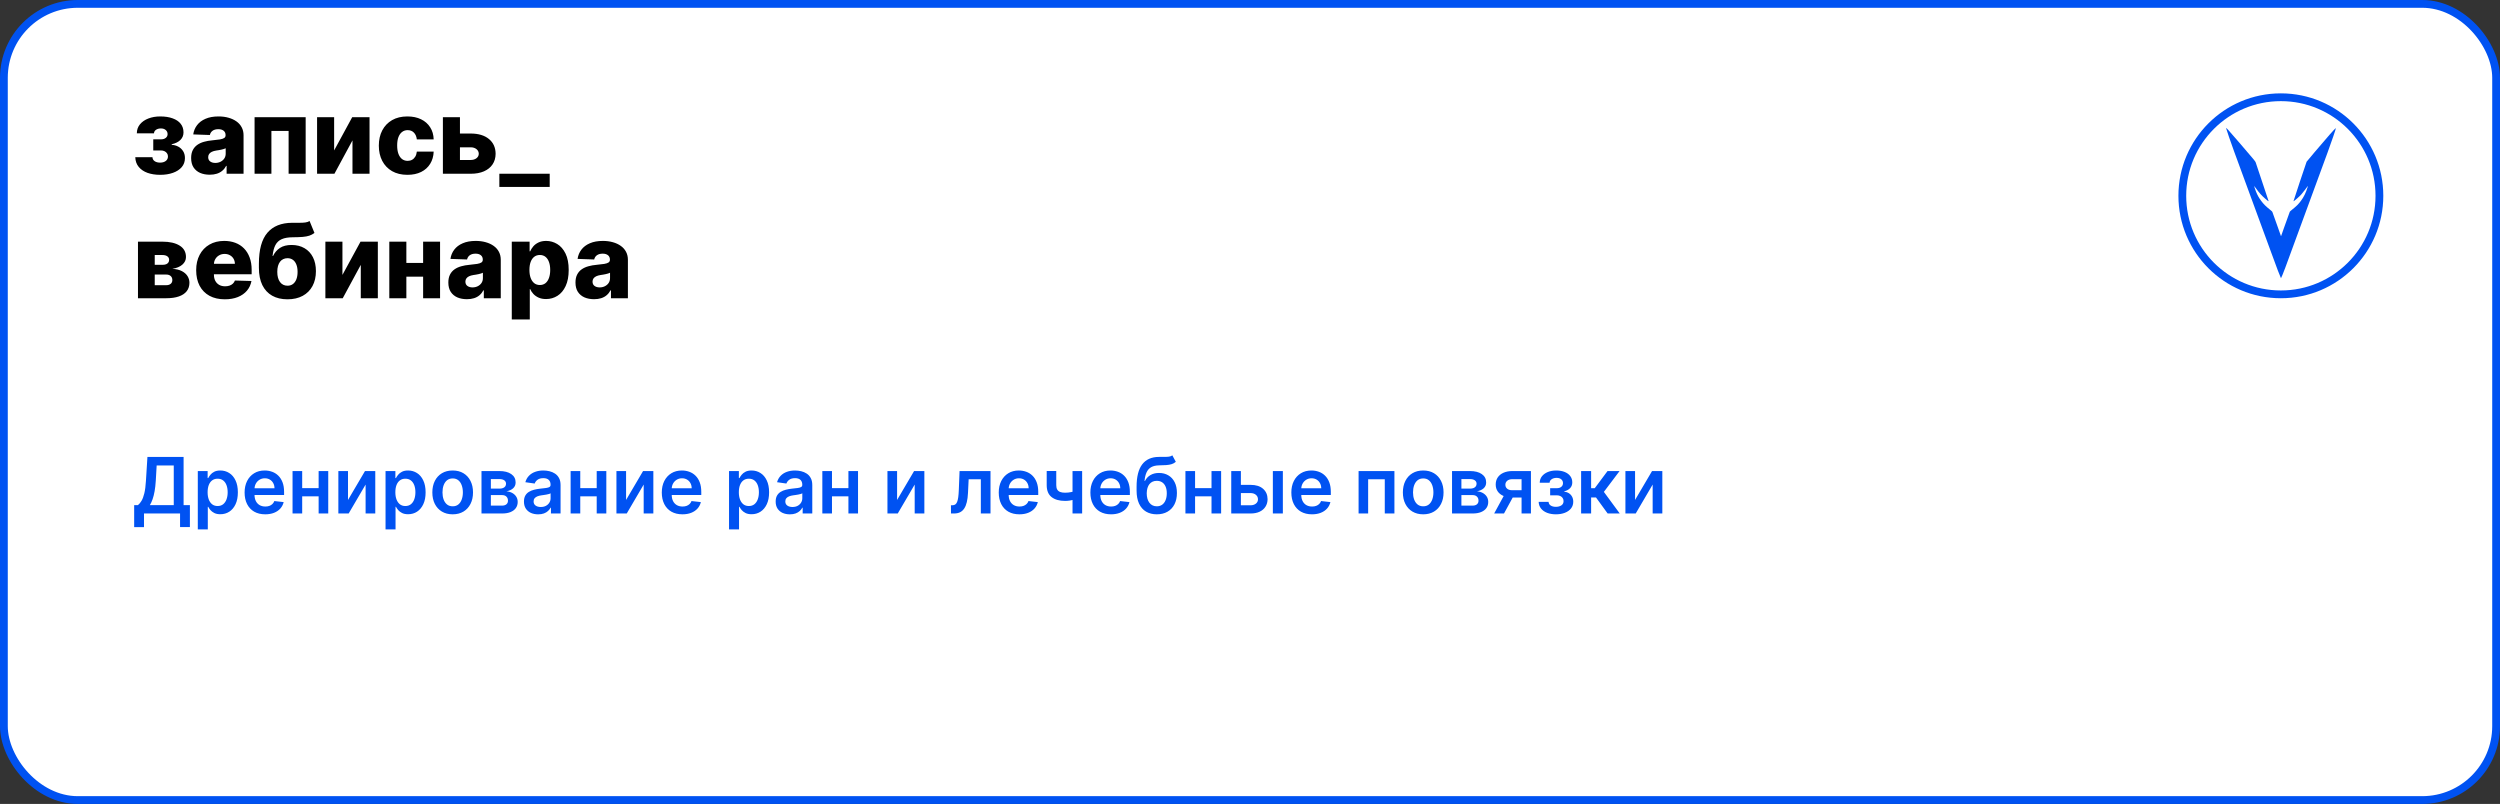
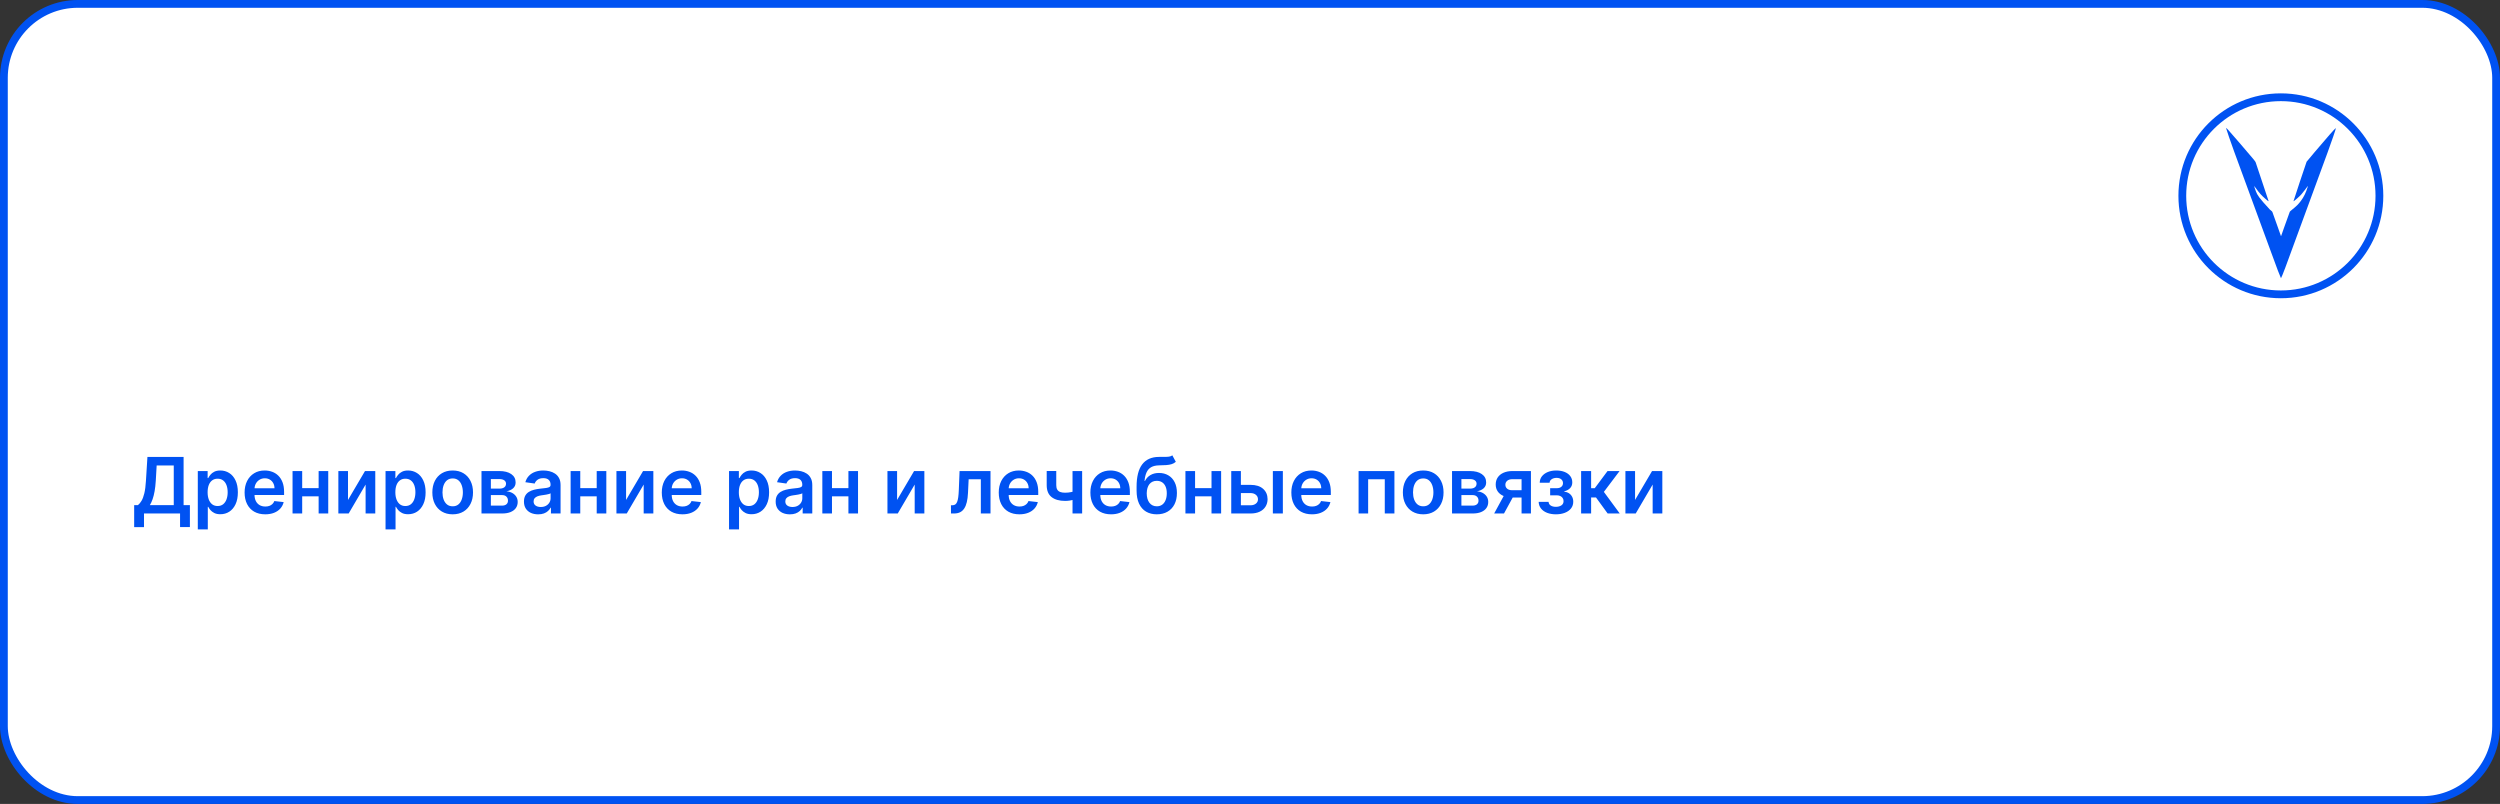
<svg xmlns="http://www.w3.org/2000/svg" width="964" height="310" viewBox="0 0 964 310" fill="none">
  <rect x="0" y="0" width="964" height="310" fill="#333333" stroke="none" />
  <rect x="1.5" y="1.5" width="961" height="307" rx="28.5" fill="white" stroke="#0052F2" stroke-width="3" />
-   <path d="M52.165 60.608H58.784C58.803 61.252 59.082 61.763 59.622 62.142C60.171 62.521 60.877 62.71 61.739 62.71C62.61 62.71 63.33 62.502 63.898 62.085C64.475 61.659 64.764 61.072 64.764 60.324C64.764 59.869 64.646 59.472 64.409 59.131C64.182 58.78 63.86 58.506 63.443 58.307C63.036 58.108 62.562 58.008 62.023 58.008H59.097V53.733H62.023C62.828 53.733 63.462 53.544 63.926 53.165C64.39 52.786 64.622 52.308 64.622 51.73C64.622 51.077 64.385 50.546 63.912 50.139C63.448 49.732 62.828 49.528 62.051 49.528C61.284 49.528 60.65 49.704 60.148 50.054C59.646 50.404 59.39 50.859 59.381 51.418H52.761C52.771 50.063 53.173 48.903 53.969 47.938C54.774 46.962 55.853 46.214 57.207 45.693C58.571 45.163 60.086 44.898 61.753 44.898C63.618 44.898 65.224 45.144 66.568 45.636C67.922 46.119 68.959 46.82 69.679 47.739C70.399 48.648 70.758 49.756 70.758 51.062C70.758 52.199 70.365 53.16 69.579 53.946C68.803 54.732 67.681 55.291 66.213 55.622V55.849C67.132 55.897 67.974 56.129 68.742 56.545C69.508 56.953 70.129 57.53 70.602 58.278C71.076 59.017 71.312 59.912 71.312 60.963C71.312 62.317 70.901 63.477 70.077 64.443C69.253 65.4 68.121 66.133 66.682 66.645C65.252 67.156 63.609 67.412 61.753 67.412C59.944 67.412 58.325 67.161 56.895 66.659C55.474 66.148 54.343 65.385 53.5 64.372C52.657 63.359 52.212 62.104 52.165 60.608ZM80.876 67.369C79.484 67.369 78.248 67.137 77.168 66.673C76.098 66.2 75.251 65.49 74.626 64.543C74.01 63.586 73.702 62.388 73.702 60.949C73.702 59.737 73.915 58.714 74.342 57.881C74.768 57.047 75.355 56.37 76.103 55.849C76.851 55.329 77.713 54.936 78.688 54.67C79.664 54.396 80.705 54.211 81.813 54.117C83.054 54.003 84.053 53.885 84.81 53.761C85.568 53.629 86.117 53.444 86.458 53.207C86.808 52.961 86.984 52.615 86.984 52.17V52.099C86.984 51.37 86.733 50.807 86.231 50.409C85.729 50.011 85.052 49.812 84.2 49.812C83.281 49.812 82.542 50.011 81.984 50.409C81.425 50.807 81.07 51.356 80.918 52.057L74.512 51.83C74.701 50.504 75.189 49.32 75.975 48.278C76.771 47.227 77.86 46.403 79.242 45.807C80.634 45.201 82.306 44.898 84.256 44.898C85.648 44.898 86.932 45.063 88.106 45.395C89.28 45.717 90.303 46.19 91.174 46.815C92.045 47.431 92.718 48.188 93.191 49.088C93.674 49.988 93.915 51.015 93.915 52.17V67H87.381V63.96H87.211C86.823 64.699 86.326 65.324 85.719 65.835C85.123 66.347 84.417 66.73 83.603 66.986C82.798 67.242 81.889 67.369 80.876 67.369ZM83.021 62.824C83.769 62.824 84.441 62.672 85.038 62.369C85.644 62.066 86.127 61.65 86.487 61.119C86.846 60.58 87.026 59.955 87.026 59.244V57.17C86.827 57.275 86.586 57.369 86.302 57.455C86.027 57.54 85.724 57.62 85.393 57.696C85.061 57.772 84.72 57.838 84.37 57.895C84.02 57.952 83.683 58.004 83.362 58.051C82.708 58.155 82.149 58.316 81.685 58.534C81.231 58.752 80.88 59.036 80.634 59.386C80.397 59.727 80.279 60.135 80.279 60.608C80.279 61.328 80.535 61.877 81.046 62.256C81.567 62.635 82.225 62.824 83.021 62.824ZM98.163 67V45.182H117.864V67H111.288V50.494H104.654V67H98.163ZM128.841 58.008L135.815 45.182H142.491V67H135.915V54.131L128.955 67H122.264V45.182H128.841V58.008ZM157.097 67.412C154.796 67.412 152.822 66.938 151.174 65.992C149.536 65.044 148.276 63.728 147.396 62.043C146.515 60.347 146.075 58.387 146.075 56.162C146.075 53.927 146.515 51.967 147.396 50.281C148.286 48.586 149.55 47.265 151.188 46.318C152.836 45.371 154.801 44.898 157.083 44.898C159.1 44.898 160.857 45.262 162.353 45.992C163.859 46.721 165.033 47.753 165.876 49.088C166.728 50.414 167.178 51.972 167.225 53.761H160.734C160.601 52.644 160.222 51.768 159.597 51.133C158.982 50.499 158.177 50.182 157.183 50.182C156.378 50.182 155.672 50.409 155.066 50.864C154.46 51.309 153.987 51.972 153.646 52.852C153.314 53.724 153.148 54.803 153.148 56.091C153.148 57.379 153.314 58.468 153.646 59.358C153.987 60.239 154.46 60.906 155.066 61.361C155.672 61.806 156.378 62.028 157.183 62.028C157.826 62.028 158.395 61.891 158.887 61.617C159.389 61.342 159.801 60.939 160.123 60.409C160.445 59.869 160.648 59.216 160.734 58.449H167.225C167.159 60.248 166.709 61.82 165.876 63.165C165.052 64.51 163.892 65.556 162.396 66.304C160.909 67.043 159.143 67.412 157.097 67.412ZM174.857 51.489H181.476C184.478 51.489 186.831 52.194 188.536 53.605C190.24 55.007 191.097 56.91 191.107 59.315C191.097 60.878 190.704 62.237 189.928 63.392C189.161 64.538 188.057 65.428 186.618 66.062C185.188 66.688 183.474 67 181.476 67H170.78V45.182H177.357V61.688H181.476C182.385 61.688 183.133 61.465 183.72 61.02C184.307 60.575 184.606 60.002 184.615 59.301C184.606 58.562 184.307 57.961 183.72 57.497C183.133 57.033 182.385 56.801 181.476 56.801H174.857V51.489ZM211.966 67V72.085H192.548V67H211.966ZM53.202 115V93.182H62.619C65.432 93.182 67.648 93.688 69.267 94.702C70.896 95.706 71.71 97.178 71.71 99.119C71.71 100.246 71.251 101.217 70.332 102.031C69.423 102.836 68.131 103.381 66.454 103.665C67.932 103.741 69.158 104.034 70.133 104.545C71.109 105.057 71.838 105.705 72.321 106.491C72.804 107.277 73.046 108.116 73.046 109.006C73.046 110.294 72.7 111.383 72.008 112.273C71.317 113.163 70.304 113.84 68.969 114.304C67.643 114.768 66.014 115 64.082 115H53.202ZM59.665 109.972H64.082C64.821 109.972 65.399 109.796 65.815 109.446C66.242 109.096 66.454 108.613 66.454 107.997C66.454 107.334 66.242 106.813 65.815 106.435C65.399 106.056 64.821 105.866 64.082 105.866H59.665V109.972ZM59.665 102.102H62.804C63.306 102.102 63.737 102.027 64.097 101.875C64.456 101.723 64.731 101.506 64.921 101.222C65.119 100.937 65.219 100.597 65.219 100.199C65.219 99.621 64.987 99.167 64.523 98.835C64.068 98.504 63.434 98.338 62.619 98.338H59.665V102.102ZM86.682 115.412C84.4 115.412 82.43 114.962 80.773 114.062C79.125 113.153 77.856 111.861 76.966 110.185C76.085 108.499 75.645 106.496 75.645 104.176C75.645 101.922 76.09 99.953 76.98 98.267C77.87 96.572 79.125 95.256 80.744 94.318C82.364 93.371 84.272 92.898 86.469 92.898C88.022 92.898 89.442 93.139 90.73 93.622C92.018 94.105 93.131 94.82 94.068 95.767C95.006 96.714 95.735 97.883 96.256 99.276C96.776 100.658 97.037 102.244 97.037 104.034V105.767H78.074V101.733H90.574C90.564 100.994 90.389 100.336 90.048 99.758C89.707 99.181 89.239 98.731 88.642 98.409C88.055 98.078 87.378 97.912 86.611 97.912C85.834 97.912 85.138 98.087 84.523 98.438C83.907 98.778 83.419 99.247 83.06 99.844C82.7 100.431 82.51 101.098 82.492 101.847V105.952C82.492 106.842 82.667 107.623 83.017 108.295C83.367 108.958 83.865 109.474 84.508 109.844C85.153 110.213 85.919 110.398 86.81 110.398C87.425 110.398 87.984 110.312 88.486 110.142C88.988 109.972 89.419 109.721 89.778 109.389C90.138 109.058 90.408 108.651 90.588 108.168L96.966 108.352C96.701 109.782 96.118 111.027 95.219 112.088C94.329 113.139 93.159 113.958 91.71 114.545C90.261 115.123 88.585 115.412 86.682 115.412ZM119.377 85.227L121.252 89.815C120.656 90.279 120.002 90.63 119.292 90.867C118.591 91.103 117.734 91.264 116.721 91.349C115.708 91.435 114.429 91.482 112.886 91.492C111.143 91.501 109.732 91.742 108.653 92.216C107.573 92.68 106.754 93.442 106.195 94.503C105.646 95.554 105.281 96.956 105.102 98.707H105.286C105.911 97.391 106.801 96.354 107.957 95.597C109.112 94.839 110.603 94.46 112.431 94.46C114.335 94.46 115.992 94.872 117.403 95.696C118.814 96.51 119.903 97.675 120.67 99.19C121.437 100.696 121.82 102.486 121.82 104.56C121.82 106.757 121.38 108.67 120.499 110.298C119.619 111.927 118.359 113.187 116.721 114.077C115.083 114.967 113.122 115.412 110.84 115.412C108.558 115.412 106.593 114.948 104.945 114.02C103.307 113.092 102.043 111.728 101.153 109.929C100.272 108.12 99.832 105.9 99.832 103.267V101.676C99.832 96.278 100.921 92.306 103.099 89.758C105.277 87.211 108.459 85.928 112.644 85.909C113.695 85.9 114.647 85.9 115.499 85.909C116.361 85.909 117.114 85.867 117.758 85.781C118.402 85.687 118.942 85.502 119.377 85.227ZM110.883 110.17C111.678 110.17 112.365 109.957 112.942 109.531C113.52 109.105 113.965 108.494 114.278 107.699C114.59 106.903 114.746 105.947 114.746 104.83C114.746 103.712 114.585 102.76 114.263 101.974C113.951 101.188 113.506 100.592 112.928 100.185C112.351 99.768 111.664 99.56 110.869 99.56C110.263 99.56 109.713 99.678 109.221 99.915C108.728 100.142 108.312 100.483 107.971 100.938C107.63 101.383 107.37 101.932 107.19 102.585C107.01 103.239 106.92 103.987 106.92 104.83C106.92 106.496 107.27 107.803 107.971 108.75C108.672 109.697 109.642 110.17 110.883 110.17ZM132.044 106.009L139.018 93.182H145.695V115H139.118V102.131L132.158 115H125.467V93.182H132.044V106.009ZM165.499 101.378V106.676H154.306V101.378H165.499ZM156.692 93.182V115H150.116V93.182H156.692ZM169.69 93.182V115H163.156V93.182H169.69ZM180.055 115.369C178.663 115.369 177.428 115.137 176.348 114.673C175.278 114.2 174.43 113.49 173.805 112.543C173.19 111.586 172.882 110.388 172.882 108.949C172.882 107.737 173.095 106.714 173.521 105.881C173.947 105.047 174.535 104.37 175.283 103.849C176.031 103.329 176.893 102.936 177.868 102.67C178.843 102.396 179.885 102.211 180.993 102.116C182.233 102.003 183.232 101.884 183.99 101.761C184.748 101.629 185.297 101.444 185.638 101.207C185.988 100.961 186.163 100.616 186.163 100.17V100.099C186.163 99.37 185.912 98.807 185.411 98.409C184.909 98.011 184.232 97.812 183.379 97.812C182.461 97.812 181.722 98.011 181.163 98.409C180.605 98.807 180.25 99.356 180.098 100.057L173.692 99.829C173.881 98.504 174.369 97.32 175.155 96.278C175.95 95.227 177.039 94.403 178.422 93.807C179.814 93.201 181.485 92.898 183.436 92.898C184.828 92.898 186.111 93.063 187.286 93.395C188.46 93.717 189.482 94.19 190.354 94.815C191.225 95.431 191.897 96.188 192.371 97.088C192.854 97.988 193.095 99.015 193.095 100.17V115H186.561V111.96H186.391C186.002 112.699 185.505 113.324 184.899 113.835C184.303 114.347 183.597 114.73 182.783 114.986C181.978 115.241 181.069 115.369 180.055 115.369ZM182.2 110.824C182.948 110.824 183.621 110.672 184.217 110.369C184.823 110.066 185.306 109.65 185.666 109.119C186.026 108.58 186.206 107.955 186.206 107.244V105.17C186.007 105.275 185.766 105.369 185.482 105.455C185.207 105.54 184.904 105.62 184.572 105.696C184.241 105.772 183.9 105.838 183.55 105.895C183.199 105.952 182.863 106.004 182.541 106.051C181.888 106.155 181.329 106.316 180.865 106.534C180.411 106.752 180.06 107.036 179.814 107.386C179.577 107.727 179.459 108.134 179.459 108.608C179.459 109.328 179.714 109.877 180.226 110.256C180.747 110.634 181.405 110.824 182.2 110.824ZM197.342 123.182V93.182H204.217V96.918H204.43C204.714 96.255 205.117 95.615 205.638 95C206.168 94.385 206.84 93.883 207.655 93.494C208.479 93.097 209.464 92.898 210.609 92.898C212.125 92.898 213.54 93.296 214.857 94.091C216.182 94.886 217.252 96.113 218.067 97.77C218.881 99.427 219.288 101.539 219.288 104.105C219.288 106.577 218.895 108.646 218.109 110.312C217.333 111.979 216.282 113.229 214.956 114.062C213.64 114.896 212.177 115.312 210.567 115.312C209.468 115.312 208.517 115.133 207.712 114.773C206.907 114.413 206.23 113.939 205.68 113.352C205.141 112.765 204.724 112.135 204.43 111.463H204.288V123.182H197.342ZM204.146 104.091C204.146 105.265 204.303 106.288 204.615 107.159C204.937 108.03 205.396 108.707 205.993 109.19C206.599 109.664 207.323 109.901 208.166 109.901C209.018 109.901 209.743 109.664 210.339 109.19C210.936 108.707 211.386 108.03 211.689 107.159C212.001 106.288 212.158 105.265 212.158 104.091C212.158 102.917 212.001 101.899 211.689 101.037C211.386 100.175 210.936 99.508 210.339 99.034C209.752 98.561 209.028 98.324 208.166 98.324C207.314 98.324 206.589 98.556 205.993 99.02C205.396 99.484 204.937 100.147 204.615 101.009C204.303 101.87 204.146 102.898 204.146 104.091ZM229.079 115.369C227.687 115.369 226.451 115.137 225.371 114.673C224.301 114.2 223.454 113.49 222.829 112.543C222.213 111.586 221.906 110.388 221.906 108.949C221.906 107.737 222.119 106.714 222.545 105.881C222.971 105.047 223.558 104.37 224.306 103.849C225.054 103.329 225.916 102.936 226.891 102.67C227.867 102.396 228.908 102.211 230.016 102.116C231.257 102.003 232.256 101.884 233.013 101.761C233.771 101.629 234.32 101.444 234.661 101.207C235.012 100.961 235.187 100.616 235.187 100.17V100.099C235.187 99.37 234.936 98.807 234.434 98.409C233.932 98.011 233.255 97.812 232.403 97.812C231.484 97.812 230.746 98.011 230.187 98.409C229.628 98.807 229.273 99.356 229.121 100.057L222.715 99.829C222.905 98.504 223.392 97.32 224.178 96.278C224.974 95.227 226.063 94.403 227.445 93.807C228.837 93.201 230.509 92.898 232.46 92.898C233.852 92.898 235.135 93.063 236.309 93.395C237.483 93.717 238.506 94.19 239.377 94.815C240.248 95.431 240.921 96.188 241.394 97.088C241.877 97.988 242.119 99.015 242.119 100.17V115H235.585V111.96H235.414C235.026 112.699 234.529 113.324 233.923 113.835C233.326 114.347 232.621 114.73 231.806 114.986C231.001 115.241 230.092 115.369 229.079 115.369ZM231.224 110.824C231.972 110.824 232.644 110.672 233.241 110.369C233.847 110.066 234.33 109.65 234.69 109.119C235.049 108.58 235.229 107.955 235.229 107.244V105.17C235.031 105.275 234.789 105.369 234.505 105.455C234.23 105.54 233.927 105.62 233.596 105.696C233.264 105.772 232.924 105.838 232.573 105.895C232.223 105.952 231.887 106.004 231.565 106.051C230.911 106.155 230.353 106.316 229.888 106.534C229.434 106.752 229.084 107.036 228.837 107.386C228.601 107.727 228.482 108.134 228.482 108.608C228.482 109.328 228.738 109.877 229.249 110.256C229.77 110.634 230.428 110.824 231.224 110.824Z" fill="black" />
  <path d="M51.735 203.263V194.772H53.195C53.685 194.381 54.143 193.831 54.569 193.121C54.995 192.411 55.357 191.437 55.656 190.202C55.954 188.966 56.16 187.368 56.273 185.408L56.849 176.182H70.794V194.772H73.223V203.241H69.43V198H55.528V203.263H51.735ZM57.797 194.772H67.001V179.495H60.407L60.066 185.408C59.974 186.892 59.825 188.22 59.619 189.392C59.413 190.564 59.153 191.597 58.841 192.492C58.528 193.38 58.18 194.14 57.797 194.772ZM76.272 204.136V181.636H80.065V184.342H80.289C80.488 183.945 80.768 183.522 81.13 183.075C81.493 182.62 81.983 182.233 82.601 181.913C83.219 181.587 84.007 181.423 84.966 181.423C86.23 181.423 87.37 181.746 88.385 182.393C89.408 183.032 90.218 183.98 90.814 185.237C91.418 186.487 91.72 188.021 91.72 189.839C91.72 191.636 91.425 193.163 90.836 194.42C90.246 195.678 89.444 196.636 88.428 197.297C87.412 197.957 86.262 198.288 84.976 198.288C84.039 198.288 83.261 198.131 82.643 197.819C82.025 197.506 81.528 197.13 81.152 196.69C80.782 196.242 80.495 195.82 80.289 195.422H80.129V204.136H76.272ZM80.055 189.818C80.055 190.876 80.204 191.803 80.502 192.599C80.807 193.394 81.244 194.016 81.812 194.463C82.388 194.903 83.084 195.124 83.9 195.124C84.753 195.124 85.466 194.896 86.042 194.442C86.617 193.98 87.05 193.352 87.341 192.556C87.64 191.754 87.789 190.841 87.789 189.818C87.789 188.803 87.643 187.901 87.352 187.112C87.061 186.324 86.628 185.706 86.052 185.259C85.477 184.811 84.76 184.587 83.9 184.587C83.076 184.587 82.377 184.804 81.802 185.237C81.226 185.67 80.79 186.278 80.491 187.059C80.2 187.84 80.055 188.76 80.055 189.818ZM102.267 198.32C100.626 198.32 99.209 197.979 98.016 197.297C96.83 196.608 95.917 195.635 95.278 194.378C94.639 193.114 94.319 191.626 94.319 189.914C94.319 188.231 94.639 186.754 95.278 185.482C95.924 184.204 96.826 183.21 97.984 182.499C99.142 181.782 100.502 181.423 102.064 181.423C103.073 181.423 104.025 181.587 104.92 181.913C105.822 182.233 106.617 182.73 107.306 183.405C108.002 184.08 108.549 184.939 108.947 185.983C109.344 187.02 109.543 188.256 109.543 189.69V190.873H96.13V188.273H105.846C105.839 187.535 105.68 186.878 105.367 186.303C105.055 185.72 104.618 185.262 104.057 184.928C103.503 184.594 102.856 184.428 102.118 184.428C101.329 184.428 100.637 184.619 100.04 185.003C99.444 185.379 98.978 185.876 98.645 186.494C98.318 187.105 98.151 187.776 98.144 188.508V190.777C98.144 191.729 98.318 192.545 98.666 193.227C99.014 193.902 99.501 194.42 100.126 194.783C100.751 195.138 101.482 195.315 102.32 195.315C102.881 195.315 103.389 195.237 103.844 195.081C104.298 194.918 104.692 194.68 105.026 194.367C105.36 194.055 105.612 193.668 105.782 193.206L109.383 193.611C109.156 194.562 108.723 195.393 108.084 196.104C107.452 196.807 106.642 197.354 105.655 197.744C104.667 198.128 103.538 198.32 102.267 198.32ZM124.045 188.22V191.384H115.331V188.22H124.045ZM116.524 181.636V198H112.806V181.636H116.524ZM126.57 181.636V198H122.863V181.636H126.57ZM134.19 192.78L140.742 181.636H144.705V198H140.976V186.846L134.445 198H130.472V181.636H134.19V192.78ZM148.665 204.136V181.636H152.458V184.342H152.681C152.88 183.945 153.161 183.522 153.523 183.075C153.885 182.62 154.375 182.233 154.993 181.913C155.611 181.587 156.4 181.423 157.358 181.423C158.623 181.423 159.762 181.746 160.778 182.393C161.801 183.032 162.61 183.98 163.207 185.237C163.811 186.487 164.113 188.021 164.113 189.839C164.113 191.636 163.818 193.163 163.228 194.42C162.639 195.678 161.836 196.636 160.821 197.297C159.805 197.957 158.654 198.288 157.369 198.288C156.431 198.288 155.654 198.131 155.036 197.819C154.418 197.506 153.921 197.13 153.544 196.69C153.175 196.242 152.887 195.82 152.681 195.422H152.522V204.136H148.665ZM152.447 189.818C152.447 190.876 152.596 191.803 152.895 192.599C153.2 193.394 153.637 194.016 154.205 194.463C154.78 194.903 155.476 195.124 156.293 195.124C157.145 195.124 157.859 194.896 158.434 194.442C159.01 193.98 159.443 193.352 159.734 192.556C160.032 191.754 160.181 190.841 160.181 189.818C160.181 188.803 160.036 187.901 159.745 187.112C159.453 186.324 159.02 185.706 158.445 185.259C157.87 184.811 157.152 184.587 156.293 184.587C155.469 184.587 154.77 184.804 154.194 185.237C153.619 185.67 153.182 186.278 152.884 187.059C152.593 187.84 152.447 188.76 152.447 189.818ZM174.553 198.32C172.955 198.32 171.57 197.968 170.398 197.265C169.226 196.562 168.317 195.578 167.671 194.314C167.032 193.05 166.712 191.572 166.712 189.882C166.712 188.192 167.032 186.711 167.671 185.44C168.317 184.168 169.226 183.181 170.398 182.478C171.57 181.775 172.955 181.423 174.553 181.423C176.151 181.423 177.536 181.775 178.708 182.478C179.88 183.181 180.785 184.168 181.424 185.44C182.071 186.711 182.394 188.192 182.394 189.882C182.394 191.572 182.071 193.05 181.424 194.314C180.785 195.578 179.88 196.562 178.708 197.265C177.536 197.968 176.151 198.32 174.553 198.32ZM174.574 195.23C175.441 195.23 176.165 194.992 176.748 194.516C177.33 194.033 177.763 193.387 178.047 192.577C178.338 191.768 178.484 190.866 178.484 189.871C178.484 188.87 178.338 187.964 178.047 187.155C177.763 186.338 177.33 185.688 176.748 185.205C176.165 184.722 175.441 184.481 174.574 184.481C173.686 184.481 172.948 184.722 172.358 185.205C171.776 185.688 171.339 186.338 171.048 187.155C170.764 187.964 170.622 188.87 170.622 189.871C170.622 190.866 170.764 191.768 171.048 192.577C171.339 193.387 171.776 194.033 172.358 194.516C172.948 194.992 173.686 195.23 174.574 195.23ZM185.667 198V181.636H192.539C194.477 181.636 196.008 182.023 197.13 182.798C198.259 183.572 198.824 184.651 198.824 186.036C198.824 186.952 198.504 187.702 197.865 188.284C197.233 188.859 196.37 189.246 195.276 189.445C196.136 189.516 196.889 189.733 197.535 190.095C198.188 190.457 198.7 190.933 199.069 191.523C199.438 192.112 199.623 192.79 199.623 193.558C199.623 194.46 199.385 195.244 198.909 195.912C198.441 196.572 197.755 197.087 196.853 197.457C195.958 197.819 194.872 198 193.593 198H185.667ZM189.279 194.964H193.593C194.303 194.964 194.861 194.797 195.266 194.463C195.671 194.122 195.873 193.661 195.873 193.078C195.873 192.403 195.671 191.874 195.266 191.491C194.861 191.1 194.303 190.905 193.593 190.905H189.279V194.964ZM189.279 188.412H192.613C193.139 188.412 193.59 188.337 193.966 188.188C194.343 188.032 194.63 187.815 194.829 187.538C195.028 187.254 195.127 186.917 195.127 186.526C195.127 185.965 194.896 185.525 194.435 185.205C193.98 184.886 193.348 184.726 192.539 184.726H189.279V188.412ZM207.515 198.33C206.478 198.33 205.544 198.146 204.713 197.776C203.889 197.4 203.235 196.846 202.752 196.114C202.277 195.383 202.039 194.481 202.039 193.408C202.039 192.485 202.209 191.722 202.55 191.118C202.891 190.514 203.356 190.031 203.946 189.669C204.535 189.307 205.199 189.033 205.938 188.849C206.684 188.657 207.454 188.518 208.25 188.433C209.208 188.334 209.986 188.245 210.583 188.167C211.179 188.082 211.613 187.954 211.882 187.783C212.159 187.606 212.298 187.332 212.298 186.963V186.899C212.298 186.097 212.06 185.475 211.584 185.035C211.108 184.594 210.423 184.374 209.528 184.374C208.583 184.374 207.834 184.58 207.28 184.992C206.733 185.404 206.364 185.891 206.172 186.452L202.571 185.94C202.855 184.946 203.324 184.115 203.978 183.447C204.631 182.773 205.43 182.268 206.375 181.935C207.319 181.594 208.363 181.423 209.507 181.423C210.295 181.423 211.08 181.516 211.861 181.7C212.642 181.885 213.356 182.19 214.002 182.616C214.649 183.036 215.167 183.607 215.558 184.332C215.956 185.056 216.154 185.962 216.154 187.048V198H212.447V195.752H212.319C212.085 196.207 211.755 196.633 211.328 197.031C210.909 197.421 210.38 197.737 209.741 197.979C209.109 198.213 208.367 198.33 207.515 198.33ZM208.516 195.496C209.29 195.496 209.961 195.344 210.529 195.038C211.098 194.726 211.534 194.314 211.84 193.803C212.152 193.291 212.309 192.734 212.309 192.13V190.202C212.188 190.301 211.982 190.393 211.691 190.479C211.407 190.564 211.087 190.638 210.732 190.702C210.377 190.766 210.025 190.823 209.677 190.873C209.329 190.923 209.027 190.965 208.772 191.001C208.196 191.079 207.681 191.207 207.227 191.384C206.772 191.562 206.414 191.81 206.151 192.13C205.888 192.442 205.757 192.847 205.757 193.344C205.757 194.055 206.016 194.591 206.534 194.953C207.053 195.315 207.713 195.496 208.516 195.496ZM231.272 188.22V191.384H222.557V188.22H231.272ZM223.75 181.636V198H220.032V181.636H223.75ZM233.797 181.636V198H230.089V181.636H233.797ZM241.416 192.78L247.968 181.636H251.931V198H248.203V186.846L241.672 198H237.698V181.636H241.416V192.78ZM263.136 198.32C261.495 198.32 260.078 197.979 258.885 197.297C257.699 196.608 256.787 195.635 256.147 194.378C255.508 193.114 255.189 191.626 255.189 189.914C255.189 188.231 255.508 186.754 256.147 185.482C256.794 184.204 257.696 183.21 258.853 182.499C260.011 181.782 261.371 181.423 262.934 181.423C263.942 181.423 264.894 181.587 265.789 181.913C266.691 182.233 267.486 182.73 268.175 183.405C268.871 184.08 269.418 184.939 269.816 185.983C270.213 187.02 270.412 188.256 270.412 189.69V190.873H257V188.273H266.716C266.708 187.535 266.549 186.878 266.236 186.303C265.924 185.72 265.487 185.262 264.926 184.928C264.372 184.594 263.725 184.428 262.987 184.428C262.199 184.428 261.506 184.619 260.909 185.003C260.313 185.379 259.848 185.876 259.514 186.494C259.187 187.105 259.02 187.776 259.013 188.508V190.777C259.013 191.729 259.187 192.545 259.535 193.227C259.883 193.902 260.37 194.42 260.995 194.783C261.62 195.138 262.351 195.315 263.189 195.315C263.75 195.315 264.258 195.237 264.713 195.081C265.167 194.918 265.561 194.68 265.895 194.367C266.229 194.055 266.481 193.668 266.652 193.206L270.252 193.611C270.025 194.562 269.592 195.393 268.953 196.104C268.321 196.807 267.511 197.354 266.524 197.744C265.537 198.128 264.407 198.32 263.136 198.32ZM281.116 204.136V181.636H284.909V184.342H285.133C285.331 183.945 285.612 183.522 285.974 183.075C286.336 182.62 286.827 182.233 287.444 181.913C288.062 181.587 288.851 181.423 289.809 181.423C291.074 181.423 292.214 181.746 293.229 182.393C294.252 183.032 295.062 183.98 295.658 185.237C296.262 186.487 296.564 188.021 296.564 189.839C296.564 191.636 296.269 193.163 295.68 194.42C295.09 195.678 294.287 196.636 293.272 197.297C292.256 197.957 291.106 198.288 289.82 198.288C288.883 198.288 288.105 198.131 287.487 197.819C286.869 197.506 286.372 197.13 285.996 196.69C285.626 196.242 285.339 195.82 285.133 195.422H284.973V204.136H281.116ZM284.898 189.818C284.898 190.876 285.047 191.803 285.346 192.599C285.651 193.394 286.088 194.016 286.656 194.463C287.231 194.903 287.927 195.124 288.744 195.124C289.596 195.124 290.31 194.896 290.885 194.442C291.461 193.98 291.894 193.352 292.185 192.556C292.483 191.754 292.633 190.841 292.633 189.818C292.633 188.803 292.487 187.901 292.196 187.112C291.905 186.324 291.471 185.706 290.896 185.259C290.321 184.811 289.604 184.587 288.744 184.587C287.92 184.587 287.221 184.804 286.645 185.237C286.07 185.67 285.633 186.278 285.335 187.059C285.044 187.84 284.898 188.76 284.898 189.818ZM304.575 198.33C303.538 198.33 302.604 198.146 301.773 197.776C300.949 197.4 300.296 196.846 299.813 196.114C299.337 195.383 299.099 194.481 299.099 193.408C299.099 192.485 299.27 191.722 299.611 191.118C299.952 190.514 300.417 190.031 301.006 189.669C301.596 189.307 302.26 189.033 302.998 188.849C303.744 188.657 304.515 188.518 305.31 188.433C306.269 188.334 307.047 188.245 307.643 188.167C308.24 188.082 308.673 187.954 308.943 187.783C309.22 187.606 309.358 187.332 309.358 186.963V186.899C309.358 186.097 309.121 185.475 308.645 185.035C308.169 184.594 307.483 184.374 306.589 184.374C305.644 184.374 304.895 184.58 304.341 184.992C303.794 185.404 303.425 185.891 303.233 186.452L299.632 185.94C299.916 184.946 300.385 184.115 301.038 183.447C301.692 182.773 302.491 182.268 303.435 181.935C304.38 181.594 305.424 181.423 306.567 181.423C307.356 181.423 308.14 181.516 308.922 181.7C309.703 181.885 310.417 182.19 311.063 182.616C311.709 183.036 312.228 183.607 312.618 184.332C313.016 185.056 313.215 185.962 313.215 187.048V198H309.508V195.752H309.38C309.145 196.207 308.815 196.633 308.389 197.031C307.97 197.421 307.441 197.737 306.802 197.979C306.17 198.213 305.427 198.33 304.575 198.33ZM305.577 195.496C306.351 195.496 307.022 195.344 307.59 195.038C308.158 194.726 308.595 194.314 308.9 193.803C309.213 193.291 309.369 192.734 309.369 192.13V190.202C309.248 190.301 309.042 190.393 308.751 190.479C308.467 190.564 308.148 190.638 307.792 190.702C307.437 190.766 307.086 190.823 306.738 190.873C306.39 190.923 306.088 190.965 305.832 191.001C305.257 191.079 304.742 191.207 304.287 191.384C303.833 191.562 303.474 191.81 303.211 192.13C302.949 192.442 302.817 192.847 302.817 193.344C302.817 194.055 303.077 194.591 303.595 194.953C304.113 195.315 304.774 195.496 305.577 195.496ZM328.332 188.22V191.384H319.618V188.22H328.332ZM320.811 181.636V198H317.093V181.636H320.811ZM330.857 181.636V198H327.15V181.636H330.857ZM345.918 192.78L352.47 181.636H356.433V198H352.705V186.846L346.174 198H342.2V181.636H345.918V192.78ZM366.706 198L366.684 194.825H367.249C367.675 194.825 368.034 194.729 368.325 194.538C368.616 194.346 368.858 194.026 369.05 193.579C369.241 193.124 369.39 192.513 369.497 191.746C369.604 190.979 369.678 190.024 369.721 188.881L370.008 181.636H381.94V198H378.211V184.8H373.513L373.258 190.074C373.194 191.437 373.041 192.62 372.8 193.621C372.565 194.616 372.231 195.436 371.798 196.082C371.372 196.729 370.836 197.212 370.189 197.531C369.543 197.844 368.78 198 367.899 198H366.706ZM393.068 198.32C391.427 198.32 390.01 197.979 388.817 197.297C387.631 196.608 386.718 195.635 386.079 194.378C385.44 193.114 385.12 191.626 385.12 189.914C385.12 188.231 385.44 186.754 386.079 185.482C386.725 184.204 387.627 183.21 388.785 182.499C389.943 181.782 391.303 181.423 392.865 181.423C393.874 181.423 394.825 181.587 395.72 181.913C396.622 182.233 397.418 182.73 398.107 183.405C398.803 184.08 399.35 184.939 399.747 185.983C400.145 187.02 400.344 188.256 400.344 189.69V190.873H386.931V188.273H396.647C396.64 187.535 396.48 186.878 396.168 186.303C395.855 185.72 395.419 185.262 394.857 184.928C394.303 184.594 393.657 184.428 392.919 184.428C392.13 184.428 391.438 184.619 390.841 185.003C390.244 185.379 389.779 185.876 389.445 186.494C389.119 187.105 388.952 187.776 388.945 188.508V190.777C388.945 191.729 389.119 192.545 389.467 193.227C389.815 193.902 390.301 194.42 390.926 194.783C391.551 195.138 392.283 195.315 393.121 195.315C393.682 195.315 394.19 195.237 394.644 195.081C395.099 194.918 395.493 194.68 395.827 194.367C396.161 194.055 396.413 193.668 396.583 193.206L400.184 193.611C399.957 194.562 399.524 195.393 398.884 196.104C398.252 196.807 397.443 197.354 396.455 197.744C395.468 198.128 394.339 198.32 393.068 198.32ZM417.275 181.636V198H413.567V181.636H417.275ZM415.538 189.03V192.183C415.119 192.368 414.643 192.535 414.111 192.684C413.585 192.826 413.028 192.94 412.438 193.025C411.856 193.11 411.273 193.153 410.691 193.153C408.504 193.153 406.774 192.663 405.503 191.683C404.239 190.695 403.607 189.158 403.607 187.07V181.615H407.293V187.07C407.293 187.773 407.417 188.337 407.665 188.763C407.914 189.19 408.29 189.502 408.795 189.701C409.299 189.893 409.931 189.989 410.691 189.989C411.543 189.989 412.353 189.903 413.12 189.733C413.887 189.562 414.693 189.328 415.538 189.03ZM428.4 198.32C426.759 198.32 425.342 197.979 424.149 197.297C422.963 196.608 422.05 195.635 421.411 194.378C420.772 193.114 420.452 191.626 420.452 189.914C420.452 188.231 420.772 186.754 421.411 185.482C422.057 184.204 422.959 183.21 424.117 182.499C425.275 181.782 426.635 181.423 428.197 181.423C429.206 181.423 430.157 181.587 431.052 181.913C431.954 182.233 432.75 182.73 433.439 183.405C434.135 184.08 434.682 184.939 435.079 185.983C435.477 187.02 435.676 188.256 435.676 189.69V190.873H422.263V188.273H431.979C431.972 187.535 431.812 186.878 431.5 186.303C431.187 185.72 430.751 185.262 430.189 184.928C429.635 184.594 428.989 184.428 428.251 184.428C427.462 184.428 426.77 184.619 426.173 185.003C425.577 185.379 425.111 185.876 424.778 186.494C424.451 187.105 424.284 187.776 424.277 188.508V190.777C424.277 191.729 424.451 192.545 424.799 193.227C425.147 193.902 425.633 194.42 426.258 194.783C426.883 195.138 427.615 195.315 428.453 195.315C429.014 195.315 429.522 195.237 429.976 195.081C430.431 194.918 430.825 194.68 431.159 194.367C431.493 194.055 431.745 193.668 431.915 193.206L435.516 193.611C435.289 194.562 434.856 195.393 434.216 196.104C433.584 196.807 432.775 197.354 431.787 197.744C430.8 198.128 429.671 198.32 428.4 198.32ZM452.053 175.585L453.395 178.078C452.919 178.49 452.387 178.788 451.797 178.973C451.208 179.158 450.515 179.278 449.72 179.335C448.931 179.385 447.994 179.42 446.907 179.442C445.686 179.47 444.688 179.701 443.914 180.134C443.14 180.567 442.547 181.224 442.135 182.105C441.723 182.979 441.453 184.094 441.325 185.45H441.506C442.017 184.449 442.735 183.685 443.658 183.16C444.581 182.634 445.664 182.371 446.907 182.371C448.264 182.371 449.461 182.677 450.498 183.288C451.542 183.891 452.355 184.768 452.937 185.919C453.527 187.07 453.821 188.462 453.821 190.095C453.821 191.778 453.505 193.238 452.873 194.474C452.241 195.702 451.343 196.651 450.178 197.318C449.02 197.986 447.646 198.32 446.055 198.32C444.471 198.32 443.093 197.975 441.922 197.286C440.757 196.59 439.855 195.564 439.216 194.207C438.583 192.844 438.267 191.164 438.267 189.168V187.698C438.267 183.849 438.985 180.976 440.419 179.08C441.854 177.183 443.981 176.217 446.801 176.182C447.639 176.168 448.388 176.164 449.049 176.171C449.716 176.178 450.299 176.146 450.796 176.075C451.293 176.004 451.712 175.841 452.053 175.585ZM446.076 195.23C446.865 195.23 447.547 195.028 448.122 194.623C448.697 194.211 449.137 193.629 449.443 192.876C449.755 192.123 449.912 191.232 449.912 190.202C449.912 189.186 449.755 188.323 449.443 187.613C449.13 186.896 448.686 186.349 448.111 185.972C447.536 185.596 446.85 185.408 446.055 185.408C445.458 185.408 444.922 185.514 444.446 185.727C443.971 185.94 443.566 186.253 443.232 186.665C442.898 187.077 442.642 187.577 442.465 188.167C442.287 188.756 442.191 189.435 442.177 190.202C442.177 191.743 442.525 192.968 443.221 193.877C443.917 194.779 444.869 195.23 446.076 195.23ZM468.342 188.22V191.384H459.627V188.22H468.342ZM460.821 181.636V198H457.103V181.636H460.821ZM470.867 181.636V198H467.159V181.636H470.867ZM477.379 186.963H482.205C484.293 186.963 485.909 187.471 487.052 188.487C488.195 189.502 488.771 190.834 488.778 192.482C488.771 193.554 488.508 194.506 487.99 195.337C487.478 196.168 486.732 196.821 485.752 197.297C484.779 197.766 483.597 198 482.205 198H474.769V181.636H478.487V194.836H482.205C483.043 194.836 483.732 194.623 484.271 194.197C484.811 193.763 485.081 193.21 485.081 192.535C485.081 191.825 484.811 191.246 484.271 190.798C483.732 190.351 483.043 190.127 482.205 190.127H477.379V186.963ZM490.813 198V181.636H494.669V198H490.813ZM505.89 198.32C504.249 198.32 502.832 197.979 501.639 197.297C500.453 196.608 499.54 195.635 498.901 194.378C498.262 193.114 497.942 191.626 497.942 189.914C497.942 188.231 498.262 186.754 498.901 185.482C499.548 184.204 500.45 183.21 501.607 182.499C502.765 181.782 504.125 181.423 505.688 181.423C506.696 181.423 507.648 181.587 508.543 181.913C509.445 182.233 510.24 182.73 510.929 183.405C511.625 184.08 512.172 184.939 512.57 185.983C512.967 187.02 513.166 188.256 513.166 189.69V190.873H499.754V188.273H509.469C509.462 187.535 509.303 186.878 508.99 186.303C508.678 185.72 508.241 185.262 507.68 184.928C507.126 184.594 506.479 184.428 505.741 184.428C504.952 184.428 504.26 184.619 503.663 185.003C503.067 185.379 502.602 185.876 502.268 186.494C501.941 187.105 501.774 187.776 501.767 188.508V190.777C501.767 191.729 501.941 192.545 502.289 193.227C502.637 193.902 503.124 194.42 503.749 194.783C504.374 195.138 505.105 195.315 505.943 195.315C506.504 195.315 507.012 195.237 507.467 195.081C507.921 194.918 508.315 194.68 508.649 194.367C508.983 194.055 509.235 193.668 509.406 193.206L513.006 193.611C512.779 194.562 512.346 195.393 511.707 196.104C511.075 196.807 510.265 197.354 509.278 197.744C508.29 198.128 507.161 198.32 505.89 198.32ZM523.87 198V181.636H537.688V198H533.97V184.8H527.556V198H523.87ZM548.791 198.32C547.193 198.32 545.808 197.968 544.636 197.265C543.464 196.562 542.555 195.578 541.909 194.314C541.27 193.05 540.95 191.572 540.95 189.882C540.95 188.192 541.27 186.711 541.909 185.44C542.555 184.168 543.464 183.181 544.636 182.478C545.808 181.775 547.193 181.423 548.791 181.423C550.389 181.423 551.774 181.775 552.946 182.478C554.118 183.181 555.023 184.168 555.663 185.44C556.309 186.711 556.632 188.192 556.632 189.882C556.632 191.572 556.309 193.05 555.663 194.314C555.023 195.578 554.118 196.562 552.946 197.265C551.774 197.968 550.389 198.32 548.791 198.32ZM548.812 195.23C549.679 195.23 550.403 194.992 550.986 194.516C551.568 194.033 552.001 193.387 552.286 192.577C552.577 191.768 552.722 190.866 552.722 189.871C552.722 188.87 552.577 187.964 552.286 187.155C552.001 186.338 551.568 185.688 550.986 185.205C550.403 184.722 549.679 184.481 548.812 184.481C547.925 184.481 547.186 184.722 546.597 185.205C546.014 185.688 545.577 186.338 545.286 187.155C545.002 187.964 544.86 188.87 544.86 189.871C544.86 190.866 545.002 191.768 545.286 192.577C545.577 193.387 546.014 194.033 546.597 194.516C547.186 194.992 547.925 195.23 548.812 195.23ZM559.905 198V181.636H566.777C568.716 181.636 570.246 182.023 571.368 182.798C572.498 183.572 573.062 184.651 573.062 186.036C573.062 186.952 572.743 187.702 572.104 188.284C571.471 188.859 570.608 189.246 569.515 189.445C570.374 189.516 571.127 189.733 571.773 190.095C572.427 190.457 572.938 190.933 573.307 191.523C573.677 192.112 573.861 192.79 573.861 193.558C573.861 194.46 573.623 195.244 573.148 195.912C572.679 196.572 571.993 197.087 571.091 197.457C570.197 197.819 569.11 198 567.831 198H559.905ZM563.517 194.964H567.831C568.542 194.964 569.099 194.797 569.504 194.463C569.909 194.122 570.111 193.661 570.111 193.078C570.111 192.403 569.909 191.874 569.504 191.491C569.099 191.1 568.542 190.905 567.831 190.905H563.517V194.964ZM563.517 188.412H566.851C567.377 188.412 567.828 188.337 568.204 188.188C568.581 188.032 568.868 187.815 569.067 187.538C569.266 187.254 569.366 186.917 569.366 186.526C569.366 185.965 569.135 185.525 568.673 185.205C568.219 184.886 567.586 184.726 566.777 184.726H563.517V188.412ZM586.717 198V184.768H583.223C582.335 184.768 581.653 184.974 581.178 185.386C580.702 185.798 580.467 186.31 580.474 186.92C580.467 187.531 580.691 188.036 581.146 188.433C581.6 188.831 582.25 189.03 583.095 189.03H587.932V191.842H583.095C581.788 191.842 580.659 191.636 579.707 191.224C578.756 190.812 578.024 190.23 577.513 189.477C577.001 188.724 576.746 187.844 576.746 186.835C576.746 185.784 577.005 184.871 577.523 184.097C578.049 183.316 578.795 182.712 579.761 182.286C580.734 181.853 581.888 181.636 583.223 181.636H590.329V198H586.717ZM576.149 198L580.719 189.605H584.523L579.942 198H576.149ZM593.306 193.515H597.131C597.167 194.126 597.44 194.598 597.951 194.932C598.463 195.266 599.127 195.433 599.944 195.433C600.775 195.433 601.474 195.251 602.042 194.889C602.618 194.52 602.905 193.962 602.905 193.217C602.905 192.776 602.795 192.389 602.575 192.055C602.355 191.714 602.046 191.452 601.648 191.267C601.25 191.082 600.782 190.99 600.242 190.99H597.738V188.252H600.242C601.044 188.252 601.652 188.067 602.064 187.698C602.483 187.329 602.692 186.864 602.692 186.303C602.692 185.699 602.472 185.209 602.032 184.832C601.598 184.456 600.998 184.268 600.231 184.268C599.464 184.268 598.825 184.442 598.314 184.79C597.809 185.138 597.547 185.585 597.525 186.132H593.722C593.736 185.18 594.02 184.353 594.574 183.65C595.135 182.947 595.888 182.4 596.833 182.009C597.784 181.619 598.857 181.423 600.05 181.423C601.328 181.423 602.433 181.615 603.363 181.999C604.294 182.382 605.011 182.918 605.515 183.607C606.02 184.289 606.272 185.092 606.272 186.015C606.272 186.903 605.995 187.638 605.441 188.22C604.887 188.795 604.141 189.207 603.203 189.456V189.626C603.85 189.662 604.432 189.847 604.951 190.18C605.469 190.507 605.881 190.951 606.186 191.512C606.492 192.073 606.645 192.723 606.645 193.462C606.645 194.463 606.357 195.33 605.782 196.061C605.206 196.786 604.414 197.343 603.406 197.734C602.404 198.124 601.257 198.32 599.965 198.32C598.708 198.32 597.582 198.131 596.588 197.755C595.6 197.371 594.816 196.821 594.233 196.104C593.651 195.386 593.342 194.523 593.306 193.515ZM609.681 198V181.636H613.537V188.241H614.944L619.865 181.636H624.51L618.449 189.669L624.574 198H619.908L615.423 191.832H613.537V198H609.681ZM630.479 192.78L637.031 181.636H640.994V198H637.265V186.846L630.735 198H626.761V181.636H630.479V192.78Z" fill="#0052F2" />
-   <path d="M858.359 49.363C858.359 49.567 860.367 55.387 861.548 58.602C862.145 60.236 864.822 67.526 867.493 74.796C870.163 82.066 873.615 91.468 875.163 95.694C876.718 99.913 878.149 103.797 878.346 104.322C878.871 105.694 879.494 107.236 879.546 107.295C879.592 107.341 880.531 105.038 881.187 103.273C881.364 102.787 883.969 95.701 886.967 87.525C889.973 79.349 893.319 70.229 894.415 67.25C895.511 64.271 896.888 60.505 897.486 58.884C899.067 54.586 900.799 49.501 900.714 49.416C900.648 49.344 899.651 50.38 898.391 51.831C894.894 55.859 889.507 62.191 889.428 62.362C889.244 62.782 884.33 77.558 884.363 77.591C884.428 77.656 884.947 77.256 885.924 76.384C887.177 75.262 887.578 74.822 888.733 73.28C889.257 72.578 889.756 71.909 889.835 71.804C889.973 71.62 889.973 71.626 889.809 72.171C889.212 74.186 888.332 75.99 887.25 77.433C886.233 78.785 885.544 79.474 883.818 80.852C883.365 81.213 882.972 81.567 882.945 81.646C882.624 82.446 881.567 85.373 880.734 87.787C879.507 91.317 879.586 91.108 879.533 91.022C879.507 90.983 879.002 89.552 878.411 87.84C877.486 85.156 876.817 83.299 876.279 81.876C876.148 81.534 876.075 81.462 875.268 80.819C873.694 79.559 872.821 78.687 871.909 77.453C870.984 76.2 870.452 75.242 869.888 73.811C869.612 73.103 869.186 71.823 869.186 71.692C869.186 71.659 869.468 72.02 869.816 72.506C871.24 74.487 871.935 75.262 873.549 76.679C874.474 77.493 874.763 77.696 874.763 77.519C874.763 77.414 870.059 63.313 869.776 62.572C869.625 62.165 869.232 61.692 863.517 55.046C860.203 51.194 859.678 50.59 859.147 50.033C858.747 49.619 858.359 49.285 858.359 49.363Z" fill="#0052F2" />
+   <path d="M858.359 49.363C858.359 49.567 860.367 55.387 861.548 58.602C862.145 60.236 864.822 67.526 867.493 74.796C870.163 82.066 873.615 91.468 875.163 95.694C876.718 99.913 878.149 103.797 878.346 104.322C878.871 105.694 879.494 107.236 879.546 107.295C879.592 107.341 880.531 105.038 881.187 103.273C881.364 102.787 883.969 95.701 886.967 87.525C889.973 79.349 893.319 70.229 894.415 67.25C895.511 64.271 896.888 60.505 897.486 58.884C899.067 54.586 900.799 49.501 900.714 49.416C900.648 49.344 899.651 50.38 898.391 51.831C894.894 55.859 889.507 62.191 889.428 62.362C889.244 62.782 884.33 77.558 884.363 77.591C884.428 77.656 884.947 77.256 885.924 76.384C887.177 75.262 887.578 74.822 888.733 73.28C889.257 72.578 889.756 71.909 889.835 71.804C889.973 71.62 889.973 71.626 889.809 72.171C889.212 74.186 888.332 75.99 887.25 77.433C886.233 78.785 885.544 79.474 883.818 80.852C883.365 81.213 882.972 81.567 882.945 81.646C882.624 82.446 881.567 85.373 880.734 87.787C879.507 91.317 879.586 91.108 879.533 91.022C879.507 90.983 879.002 89.552 878.411 87.84C877.486 85.156 876.817 83.299 876.279 81.876C876.148 81.534 876.075 81.462 875.268 80.819C870.984 76.2 870.452 75.242 869.888 73.811C869.612 73.103 869.186 71.823 869.186 71.692C869.186 71.659 869.468 72.02 869.816 72.506C871.24 74.487 871.935 75.262 873.549 76.679C874.474 77.493 874.763 77.696 874.763 77.519C874.763 77.414 870.059 63.313 869.776 62.572C869.625 62.165 869.232 61.692 863.517 55.046C860.203 51.194 859.678 50.59 859.147 50.033C858.747 49.619 858.359 49.285 858.359 49.363Z" fill="#0052F2" />
  <circle cx="879.5" cy="75.5" r="38" stroke="#0052F2" stroke-width="3" />
</svg>